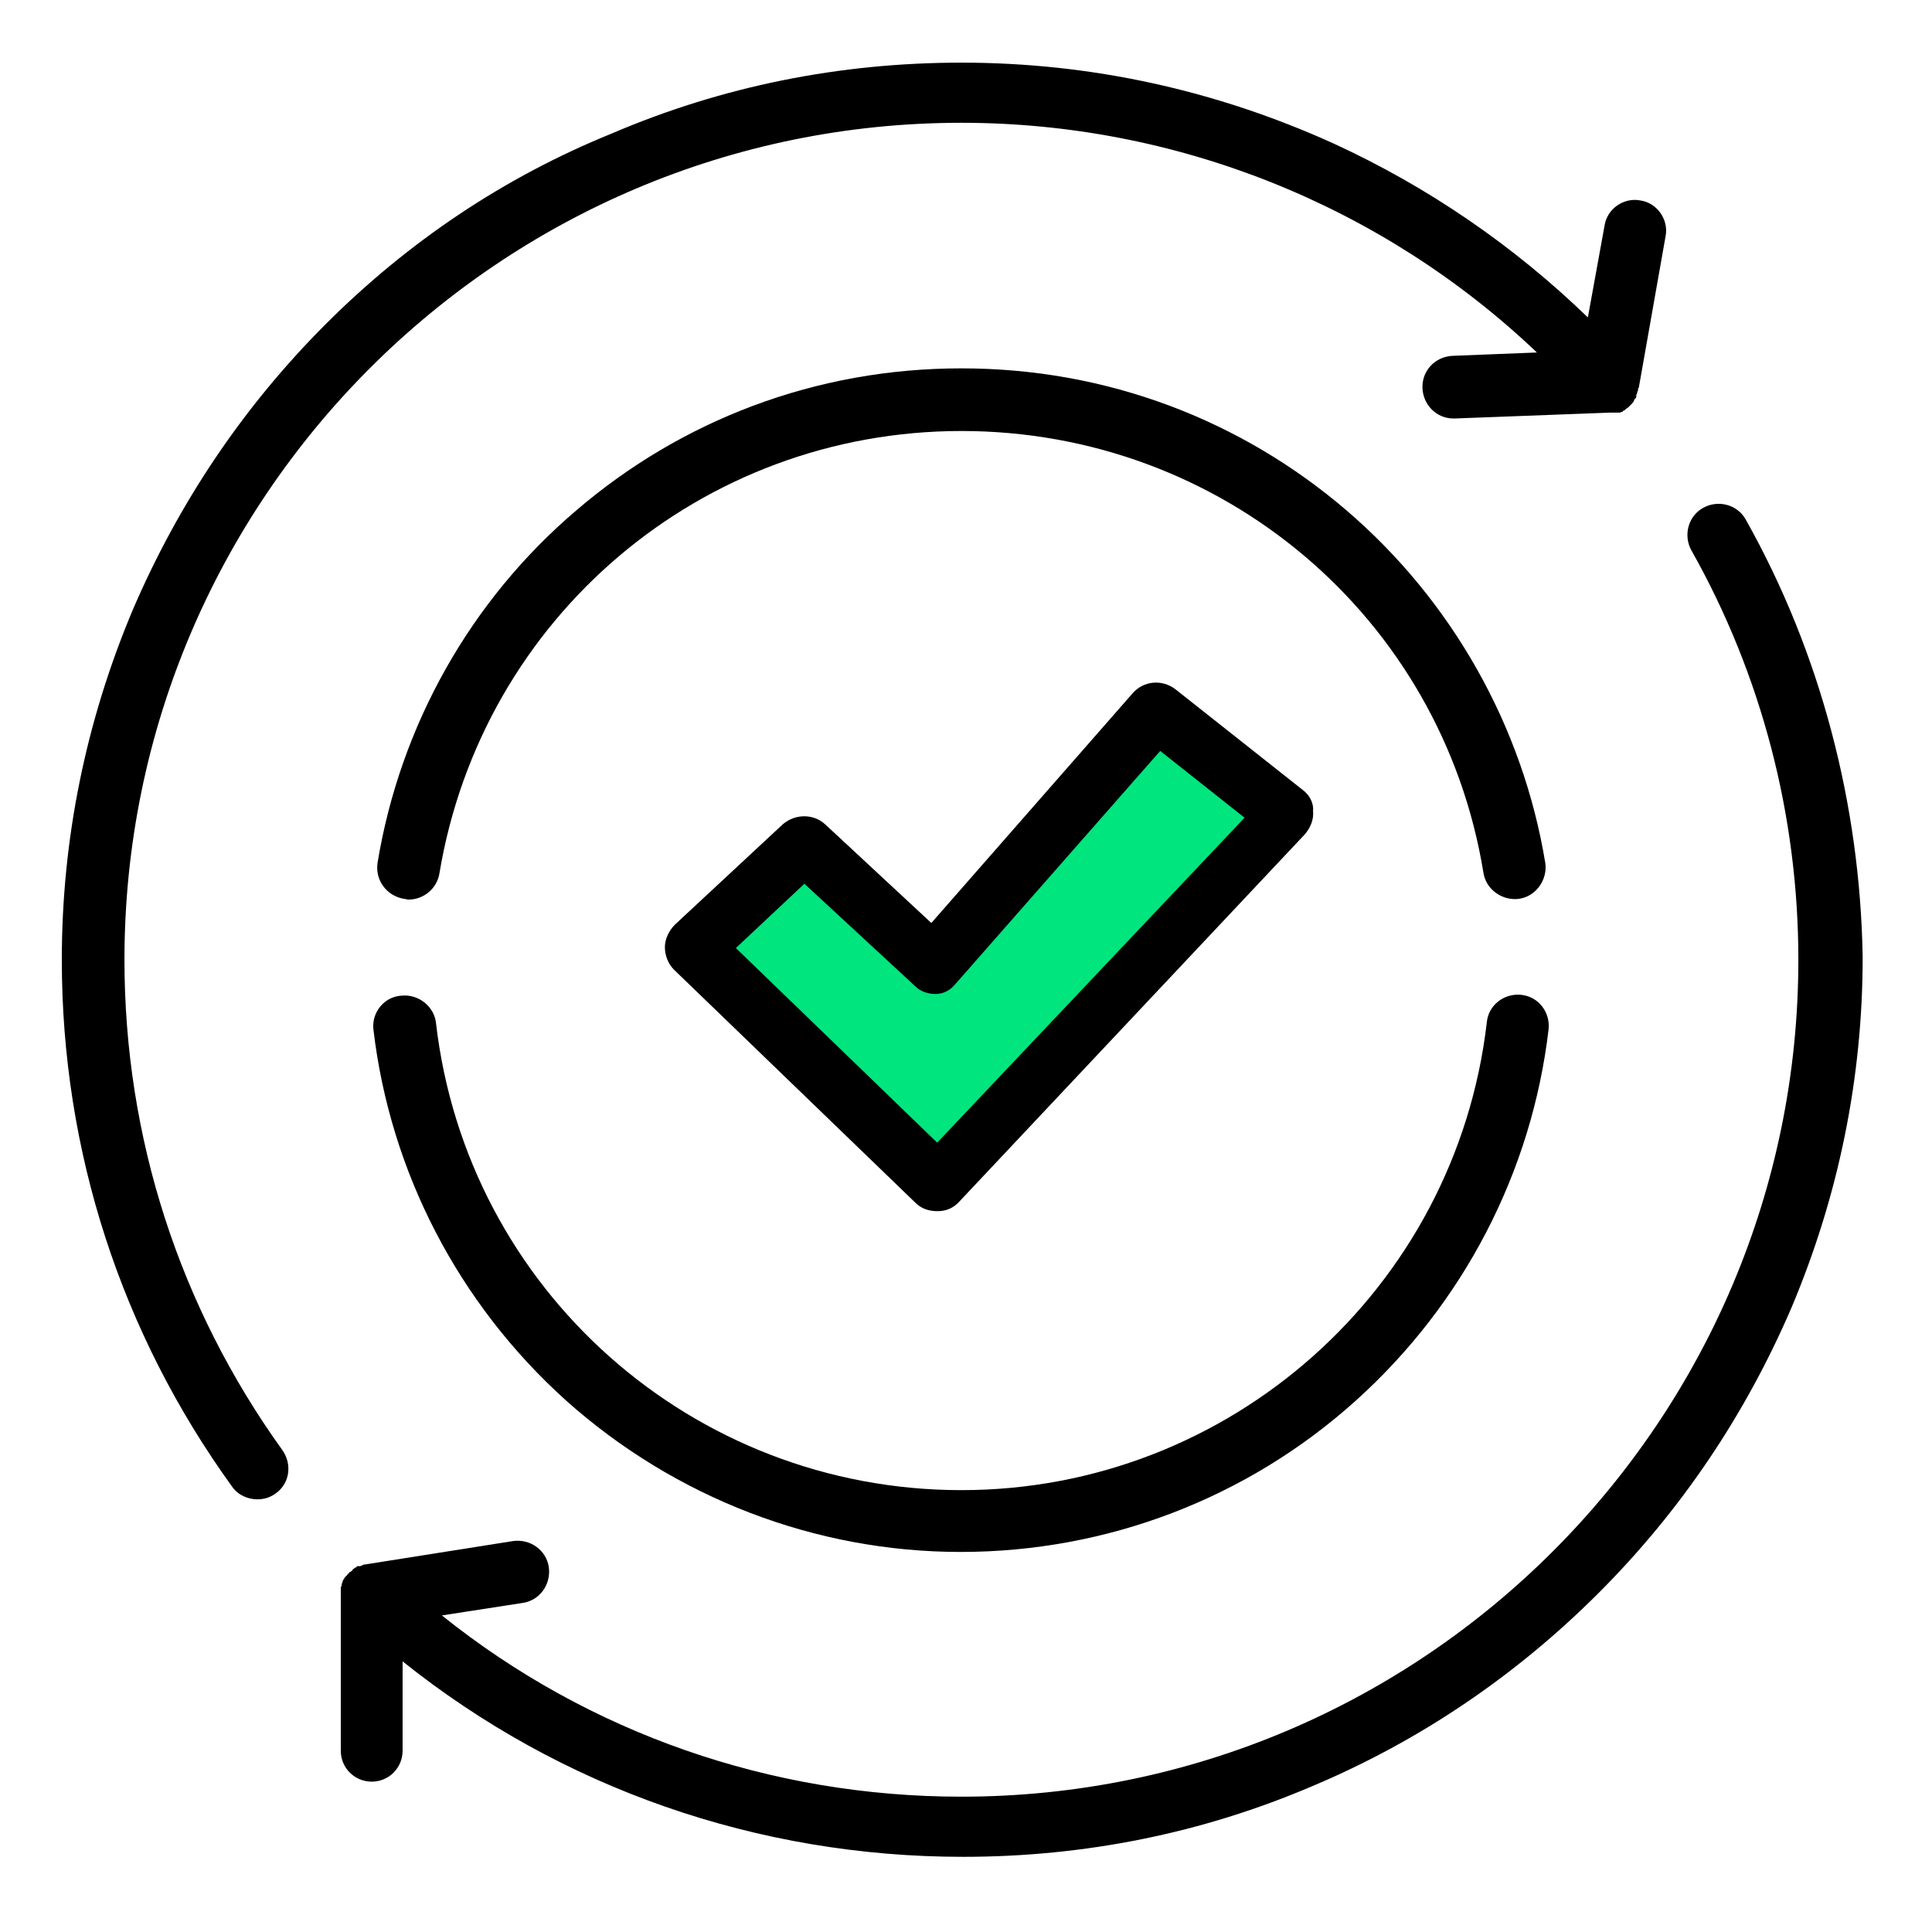
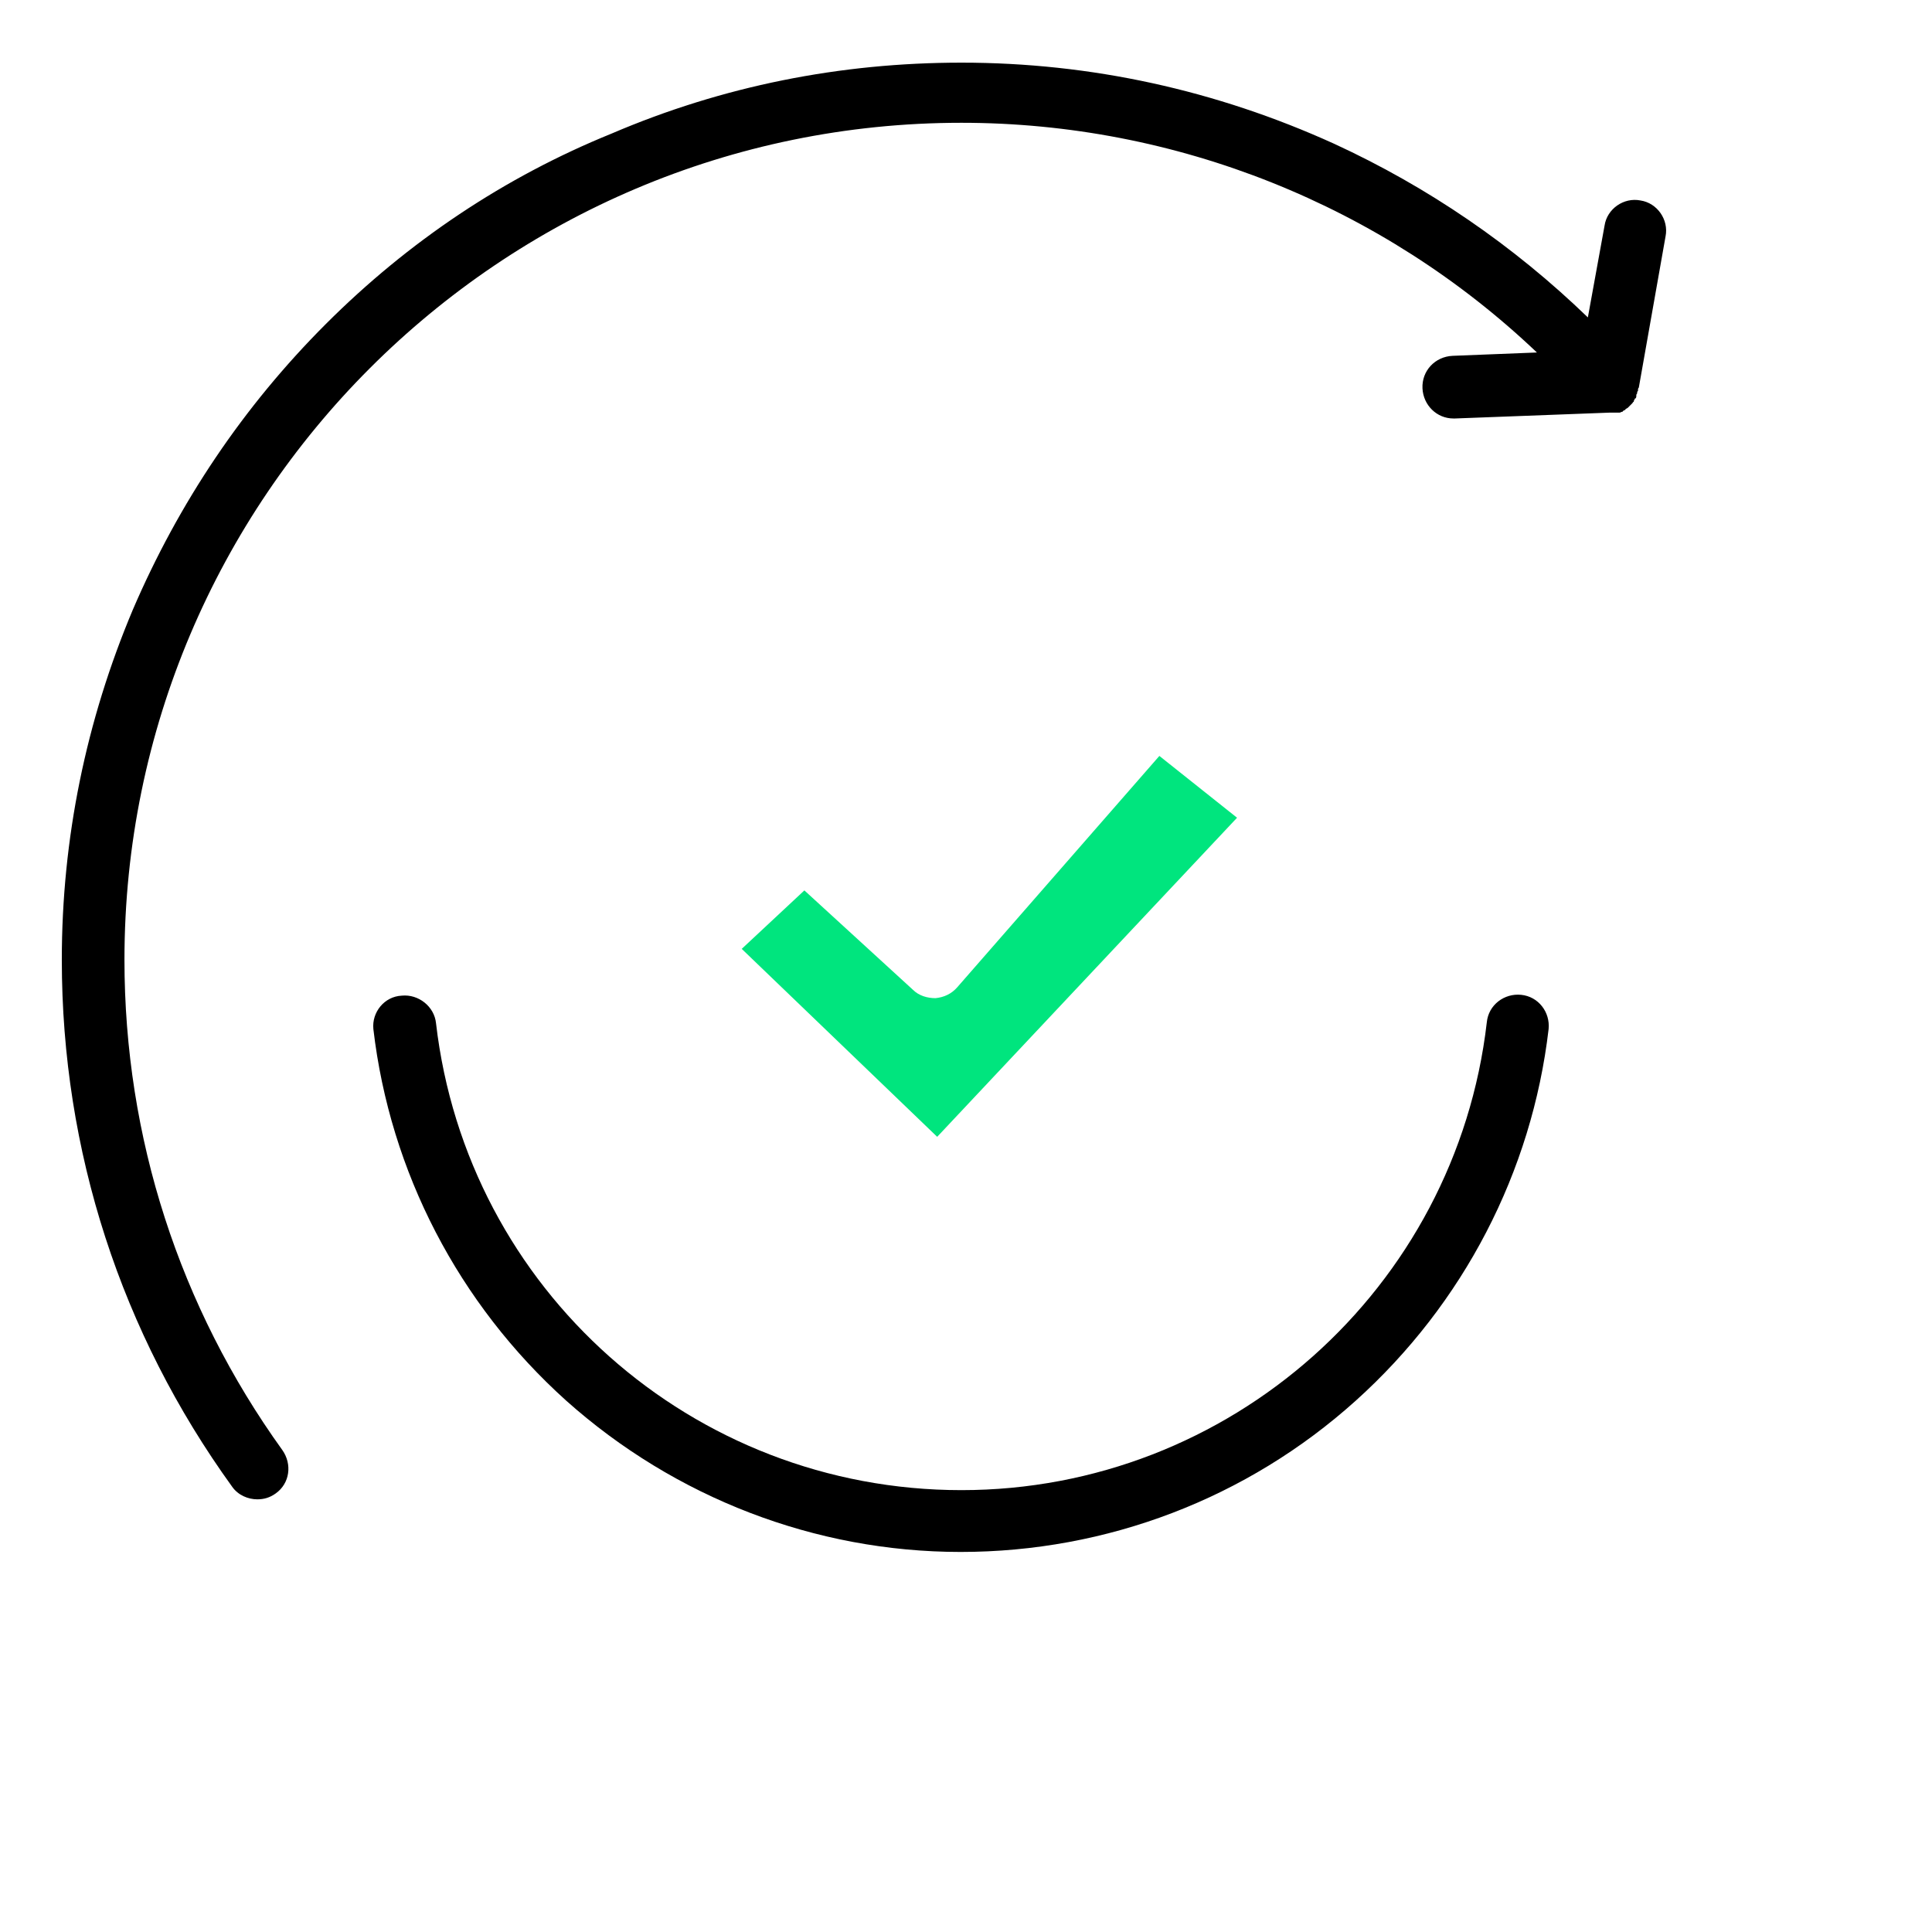
<svg xmlns="http://www.w3.org/2000/svg" version="1.1" id="Layer_1" x="0px" y="0px" width="231.3px" height="231.3px" viewBox="0 0 231.3 231.3" style="enable-background:new 0 0 231.3 231.3;" xml:space="preserve">
  <style type="text/css">
	.st0{fill:#00E57E;}
</style>
  <g id="Round_convenient_icon_00000173124334403671529510000014567553254204065926_">
    <g>
-       <path d="M156,94.6l-15.3-12.1c-1.6-1.2-3.8-1-5.1,0.5l-24.1,27.5L98.8,98.7c-1.4-1.3-3.6-1.3-5.1,0l-12.9,12    c-0.7,0.7-1.2,1.7-1.2,2.7c0,1,0.4,2,1.1,2.7l28.9,27.9c0.7,0.7,1.6,1,2.6,1c0,0,0.1,0,0.1,0c1,0,1.9-0.4,2.6-1.2l41.3-43.9    c0.7-0.8,1.1-1.8,1-2.8C157.3,96.2,156.8,95.2,156,94.6z M112.2,136.1l-23.4-22.5l7.5-7l13,11.9c0.7,0.7,1.7,1,2.7,1    c1-0.1,1.9-0.5,2.6-1.3l24.2-27.7l9.3,7.4L112.2,136.1z" />
-     </g>
+       </g>
    <g>
      <g>
        <path d="M44.7,123.2c2,17.1,10.2,32.9,23.1,44.5c13,11.6,29.8,18.1,47.2,18.1c17.5,0,34.3-6.4,47.3-18.1     c12.9-11.6,21.1-27.4,23.1-44.5c0.2-2-1.2-3.9-3.3-4.1c-2-0.2-3.9,1.2-4.1,3.3c-3.7,31.9-30.8,56-62.9,56     c-32.2,0-59.2-24-62.9-55.9c-0.2-2-2.1-3.5-4.1-3.3C46,119.3,44.5,121.2,44.7,123.2z" />
      </g>
      <g>
-         <path d="M177.6,104.5c0.3,2,2.3,3.4,4.3,3.1c2-0.3,3.4-2.3,3.1-4.3c-2.7-16.4-11.2-31.4-23.8-42.2c-6.3-5.4-13.4-9.6-21.1-12.5     c-8-3-16.4-4.5-25-4.5c-8.6,0-17,1.5-25,4.5c-7.7,2.9-14.8,7.1-21.1,12.5c-12.7,10.8-21.1,25.8-23.8,42.2c-0.3,2,1,3.9,3.1,4.3     c0.2,0,0.4,0.1,0.6,0.1c1.8,0,3.4-1.3,3.7-3.1c5.1-30.7,31.4-53,62.5-53S172.6,73.8,177.6,104.5z" />
-       </g>
+         </g>
    </g>
    <g>
      <g>
        <path d="M14.9,114.9c0-55.2,44.9-100.2,100.2-100.2c25.7,0,50.4,9.9,68.9,27.5l-10.1,0.4c-2.1,0.1-3.7,1.8-3.6,3.9     c0.1,2,1.7,3.6,3.7,3.6c0.1,0,0.1,0,0.2,0l18.5-0.7c0,0,0,0,0,0c0.1,0,0.2,0,0.3,0c0,0,0,0,0.1,0c0.1,0,0.2,0,0.3,0     c0,0,0.1,0,0.1,0c0,0,0,0,0.1,0c0.1,0,0.1,0,0.2,0c0,0,0.1,0,0.1,0c0.1,0,0.2-0.1,0.3-0.1c0,0,0.1,0,0.1-0.1     c0.1,0,0.1-0.1,0.2-0.1c0,0,0.1,0,0.1-0.1c0.1-0.1,0.2-0.1,0.3-0.2c0,0,0,0,0,0c0.1-0.1,0.1-0.1,0.2-0.2c0,0,0,0,0.1-0.1     c0.1-0.1,0.1-0.1,0.2-0.2c0,0,0,0,0,0c0.1-0.1,0.1-0.2,0.2-0.2c0,0,0,0,0-0.1c0-0.1,0.1-0.1,0.1-0.2c0,0,0-0.1,0.1-0.1     c0.1-0.1,0.1-0.2,0.1-0.3c0,0,0,0,0-0.1c0-0.1,0.1-0.2,0.1-0.2c0,0,0-0.1,0-0.1c0-0.1,0-0.1,0.1-0.2c0,0,0-0.1,0-0.1     c0-0.1,0-0.2,0.1-0.3l0,0c0,0,0,0,0,0l3.2-18.1c0.4-2-1-4-3-4.3c-2-0.4-4,1-4.3,3l-2,11c-8.9-8.6-19.1-15.6-30.4-20.8     c-14.1-6.4-29.1-9.7-44.6-9.7c-14.5,0-28.6,2.8-41.9,8.5C60.4,21.2,48.9,28.9,39,38.8S21.4,60.2,15.9,73     c-5.6,13.3-8.5,27.4-8.5,41.9c0,22.9,7.1,44.7,20.4,63.1c0.7,1,1.9,1.5,3,1.5c0.8,0,1.5-0.2,2.2-0.7c1.7-1.2,2-3.5,0.8-5.2     C21.5,156.5,14.9,136.2,14.9,114.9z" />
      </g>
      <g>
-         <path d="M209,62.2c-1-1.8-3.3-2.4-5.1-1.4c-1.8,1-2.4,3.3-1.4,5.1c8.4,14.9,12.8,31.8,12.8,49c0,55.2-44.9,100.2-100.2,100.2     c-22.8,0-44.6-7.6-62.2-21.7l9.7-1.5c2-0.3,3.4-2.2,3.1-4.3c-0.3-2-2.2-3.4-4.3-3.1l-17.7,2.8c0,0,0,0,0,0c-0.1,0-0.2,0-0.3,0.1     c0,0,0,0,0,0c-0.1,0-0.2,0.1-0.3,0.1c0,0-0.1,0-0.1,0c0,0-0.1,0-0.1,0c0,0-0.1,0-0.1,0c0,0-0.1,0-0.1,0.1c-0.1,0-0.1,0.1-0.2,0.1     c0,0-0.1,0-0.1,0.1c-0.1,0-0.2,0.1-0.2,0.2c0,0-0.1,0-0.1,0.1c-0.1,0-0.1,0.1-0.2,0.1c0,0-0.1,0-0.1,0.1     c-0.1,0.1-0.1,0.1-0.2,0.2c0,0,0,0,0,0c-0.1,0.1-0.1,0.2-0.2,0.2c0,0,0,0.1-0.1,0.1c0,0.1-0.1,0.1-0.1,0.2c0,0,0,0.1-0.1,0.1     c0,0.1-0.1,0.2-0.1,0.3c0,0,0,0,0,0c0,0.1-0.1,0.2-0.1,0.3c0,0,0,0.1,0,0.1c0,0.1,0,0.1-0.1,0.2c0,0,0,0.1,0,0.1     c0,0.1,0,0.2,0,0.2c0,0,0,0.1,0,0.1c0,0.1,0,0.2,0,0.2c0,0,0,0.1,0,0.1c0,0,0,0.1,0,0.1v18.8c0,2.1,1.7,3.7,3.7,3.7     c2.1,0,3.7-1.7,3.7-3.7v-10.7c19,15.2,42.5,23.4,67.1,23.4c14.5,0,28.6-2.8,41.9-8.5c12.8-5.4,24.3-13.2,34.2-23.1     c9.9-9.9,17.6-21.4,23.1-34.2c5.6-13.3,8.5-27.4,8.5-41.9C222.7,96.4,218,78.2,209,62.2z" />
-       </g>
+         </g>
    </g>
  </g>
  <g>
    <path class="st0" d="M112.2,136.1l-23.4-22.5l7.5-7l13,11.9c0.7,0.7,1.7,1,2.7,1c1-0.1,1.9-0.5,2.6-1.3l24.2-27.7l9.3,7.4   L112.2,136.1z" />
-     <path class="st0" d="M112.2,136.8l-24.1-23.3l8.2-7.7l13.3,12.3c0.6,0.6,1.5,0.9,2.4,0.9c0.9,0,1.7-0.4,2.3-1.1l24.6-28l10.1,8   L112.2,136.8z M89.5,113.6l22.6,21.8L147.4,98l-8.5-6.7L115,118.6c-0.7,0.9-1.8,1.4-3,1.4c-1.1,0.1-2.3-0.3-3.1-1.1l-12.6-11.6   L89.5,113.6z" />
  </g>
</svg>